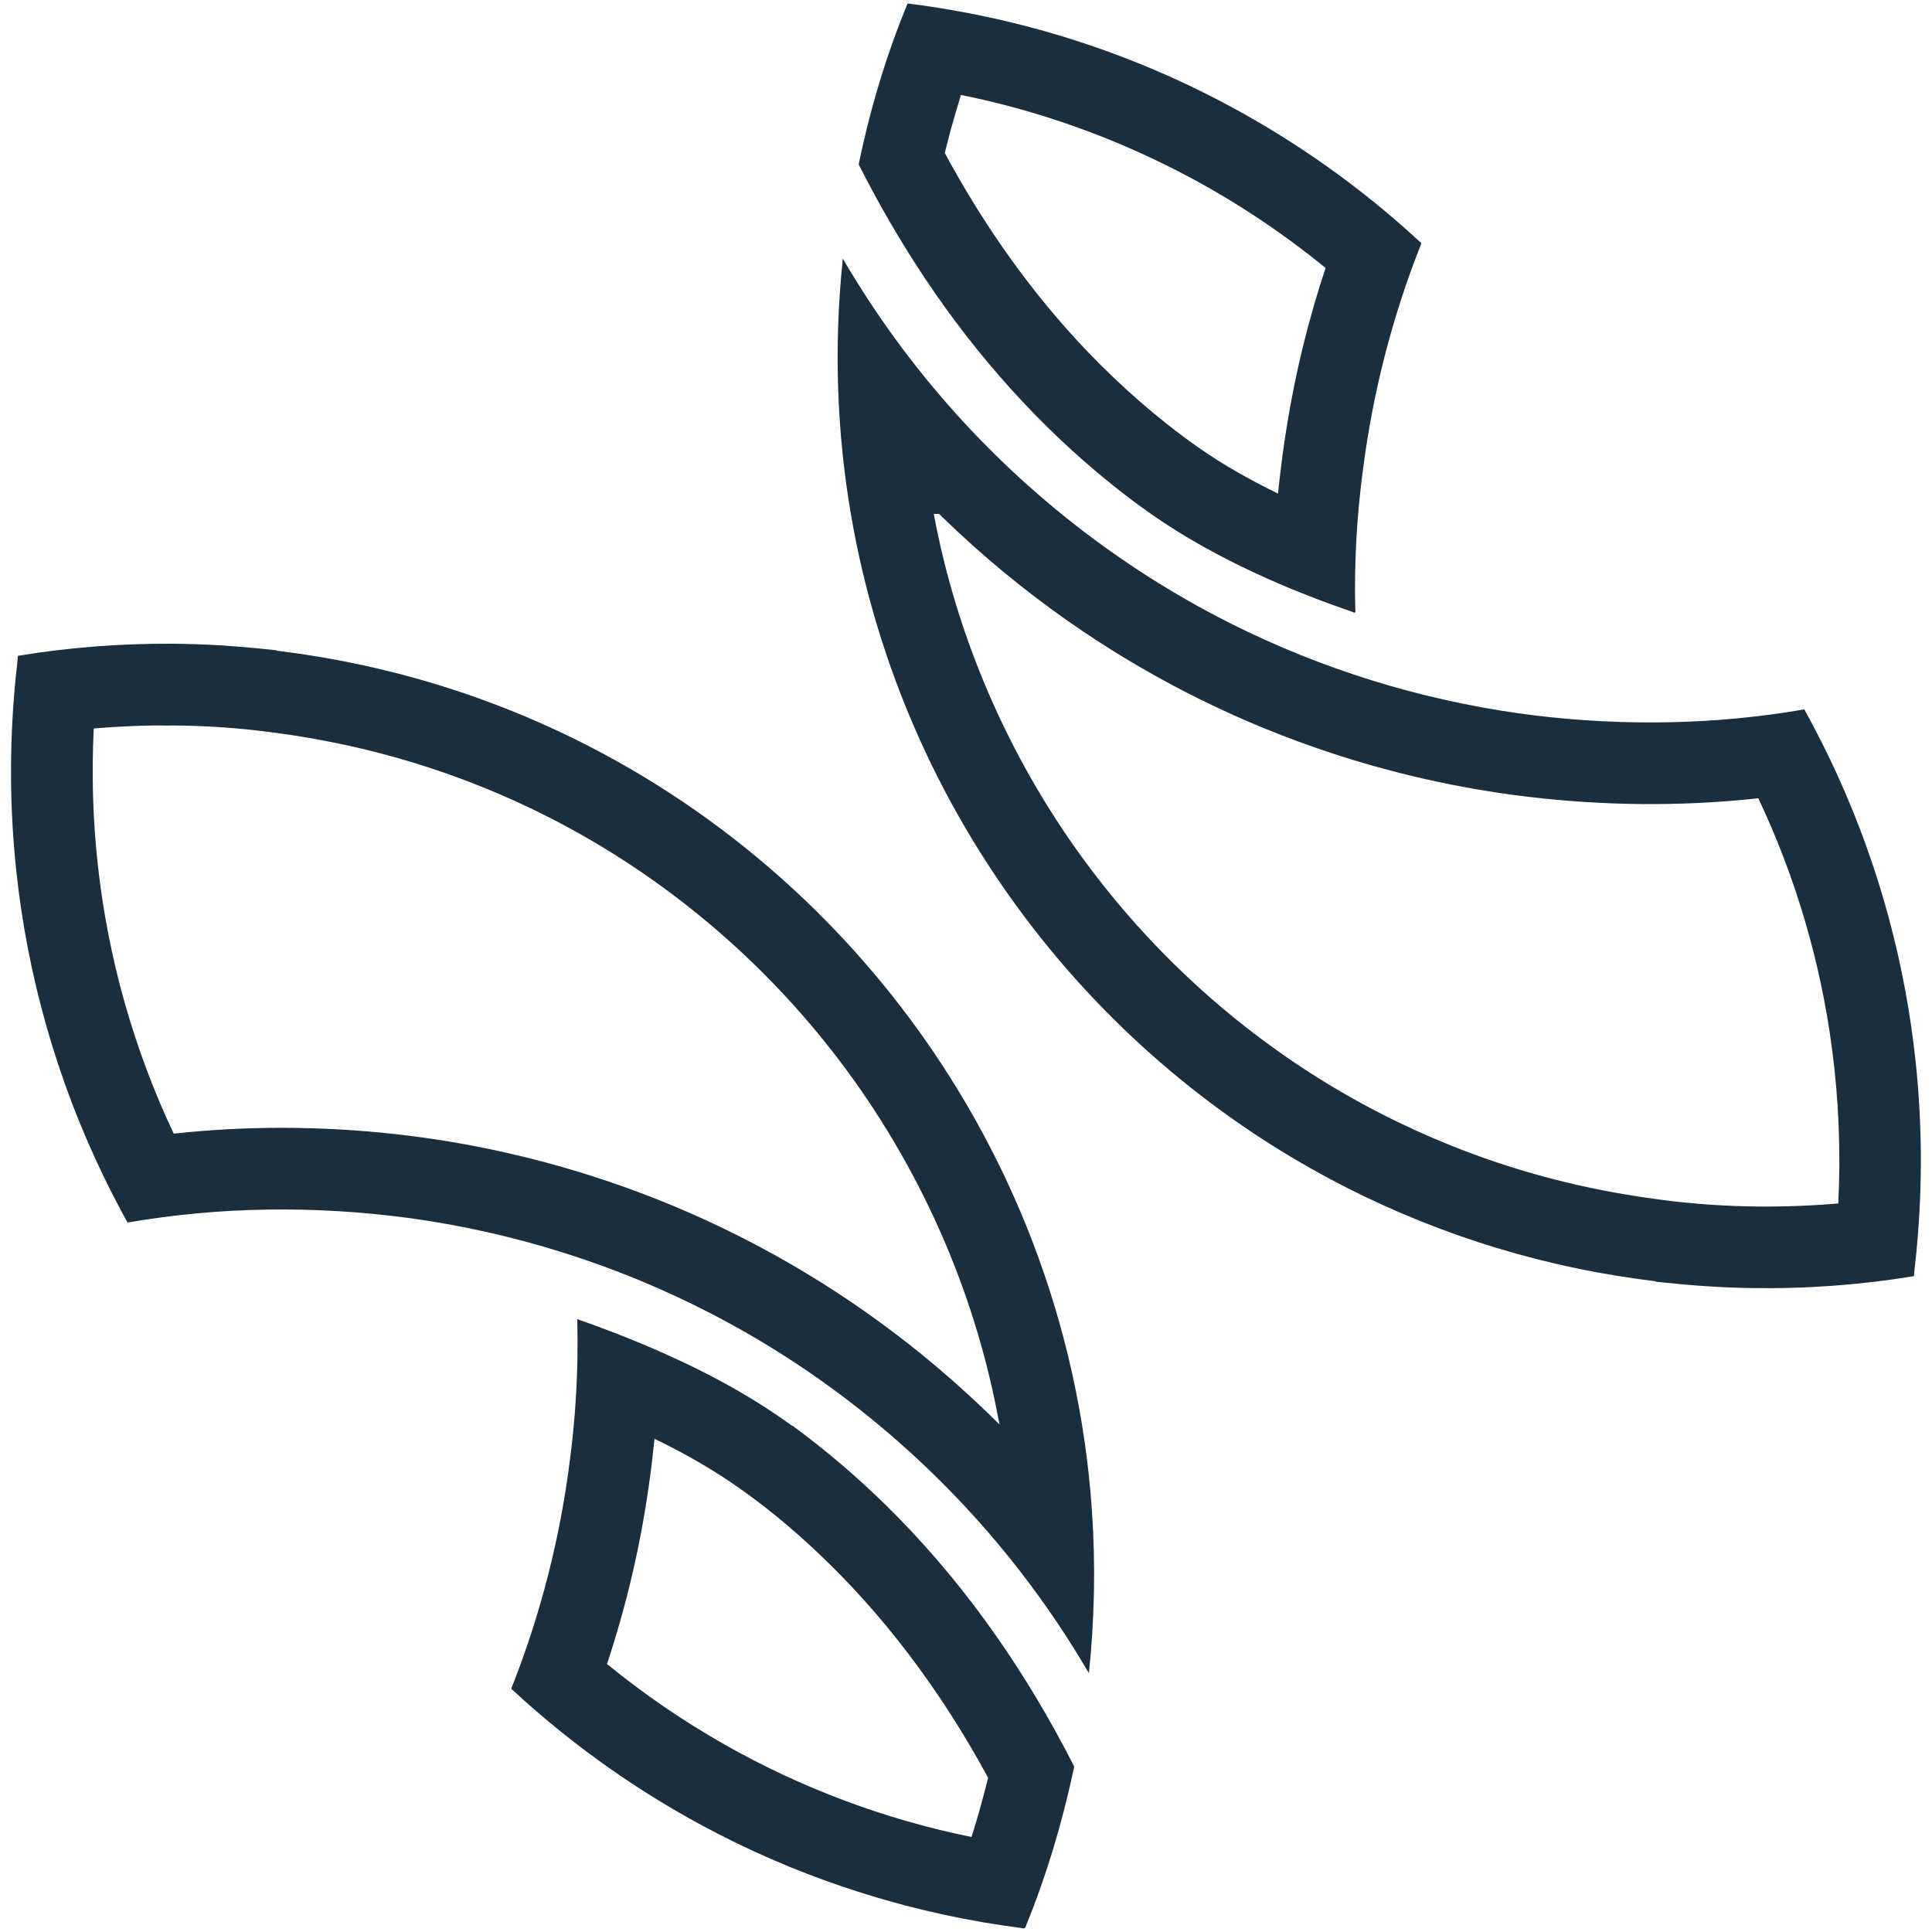
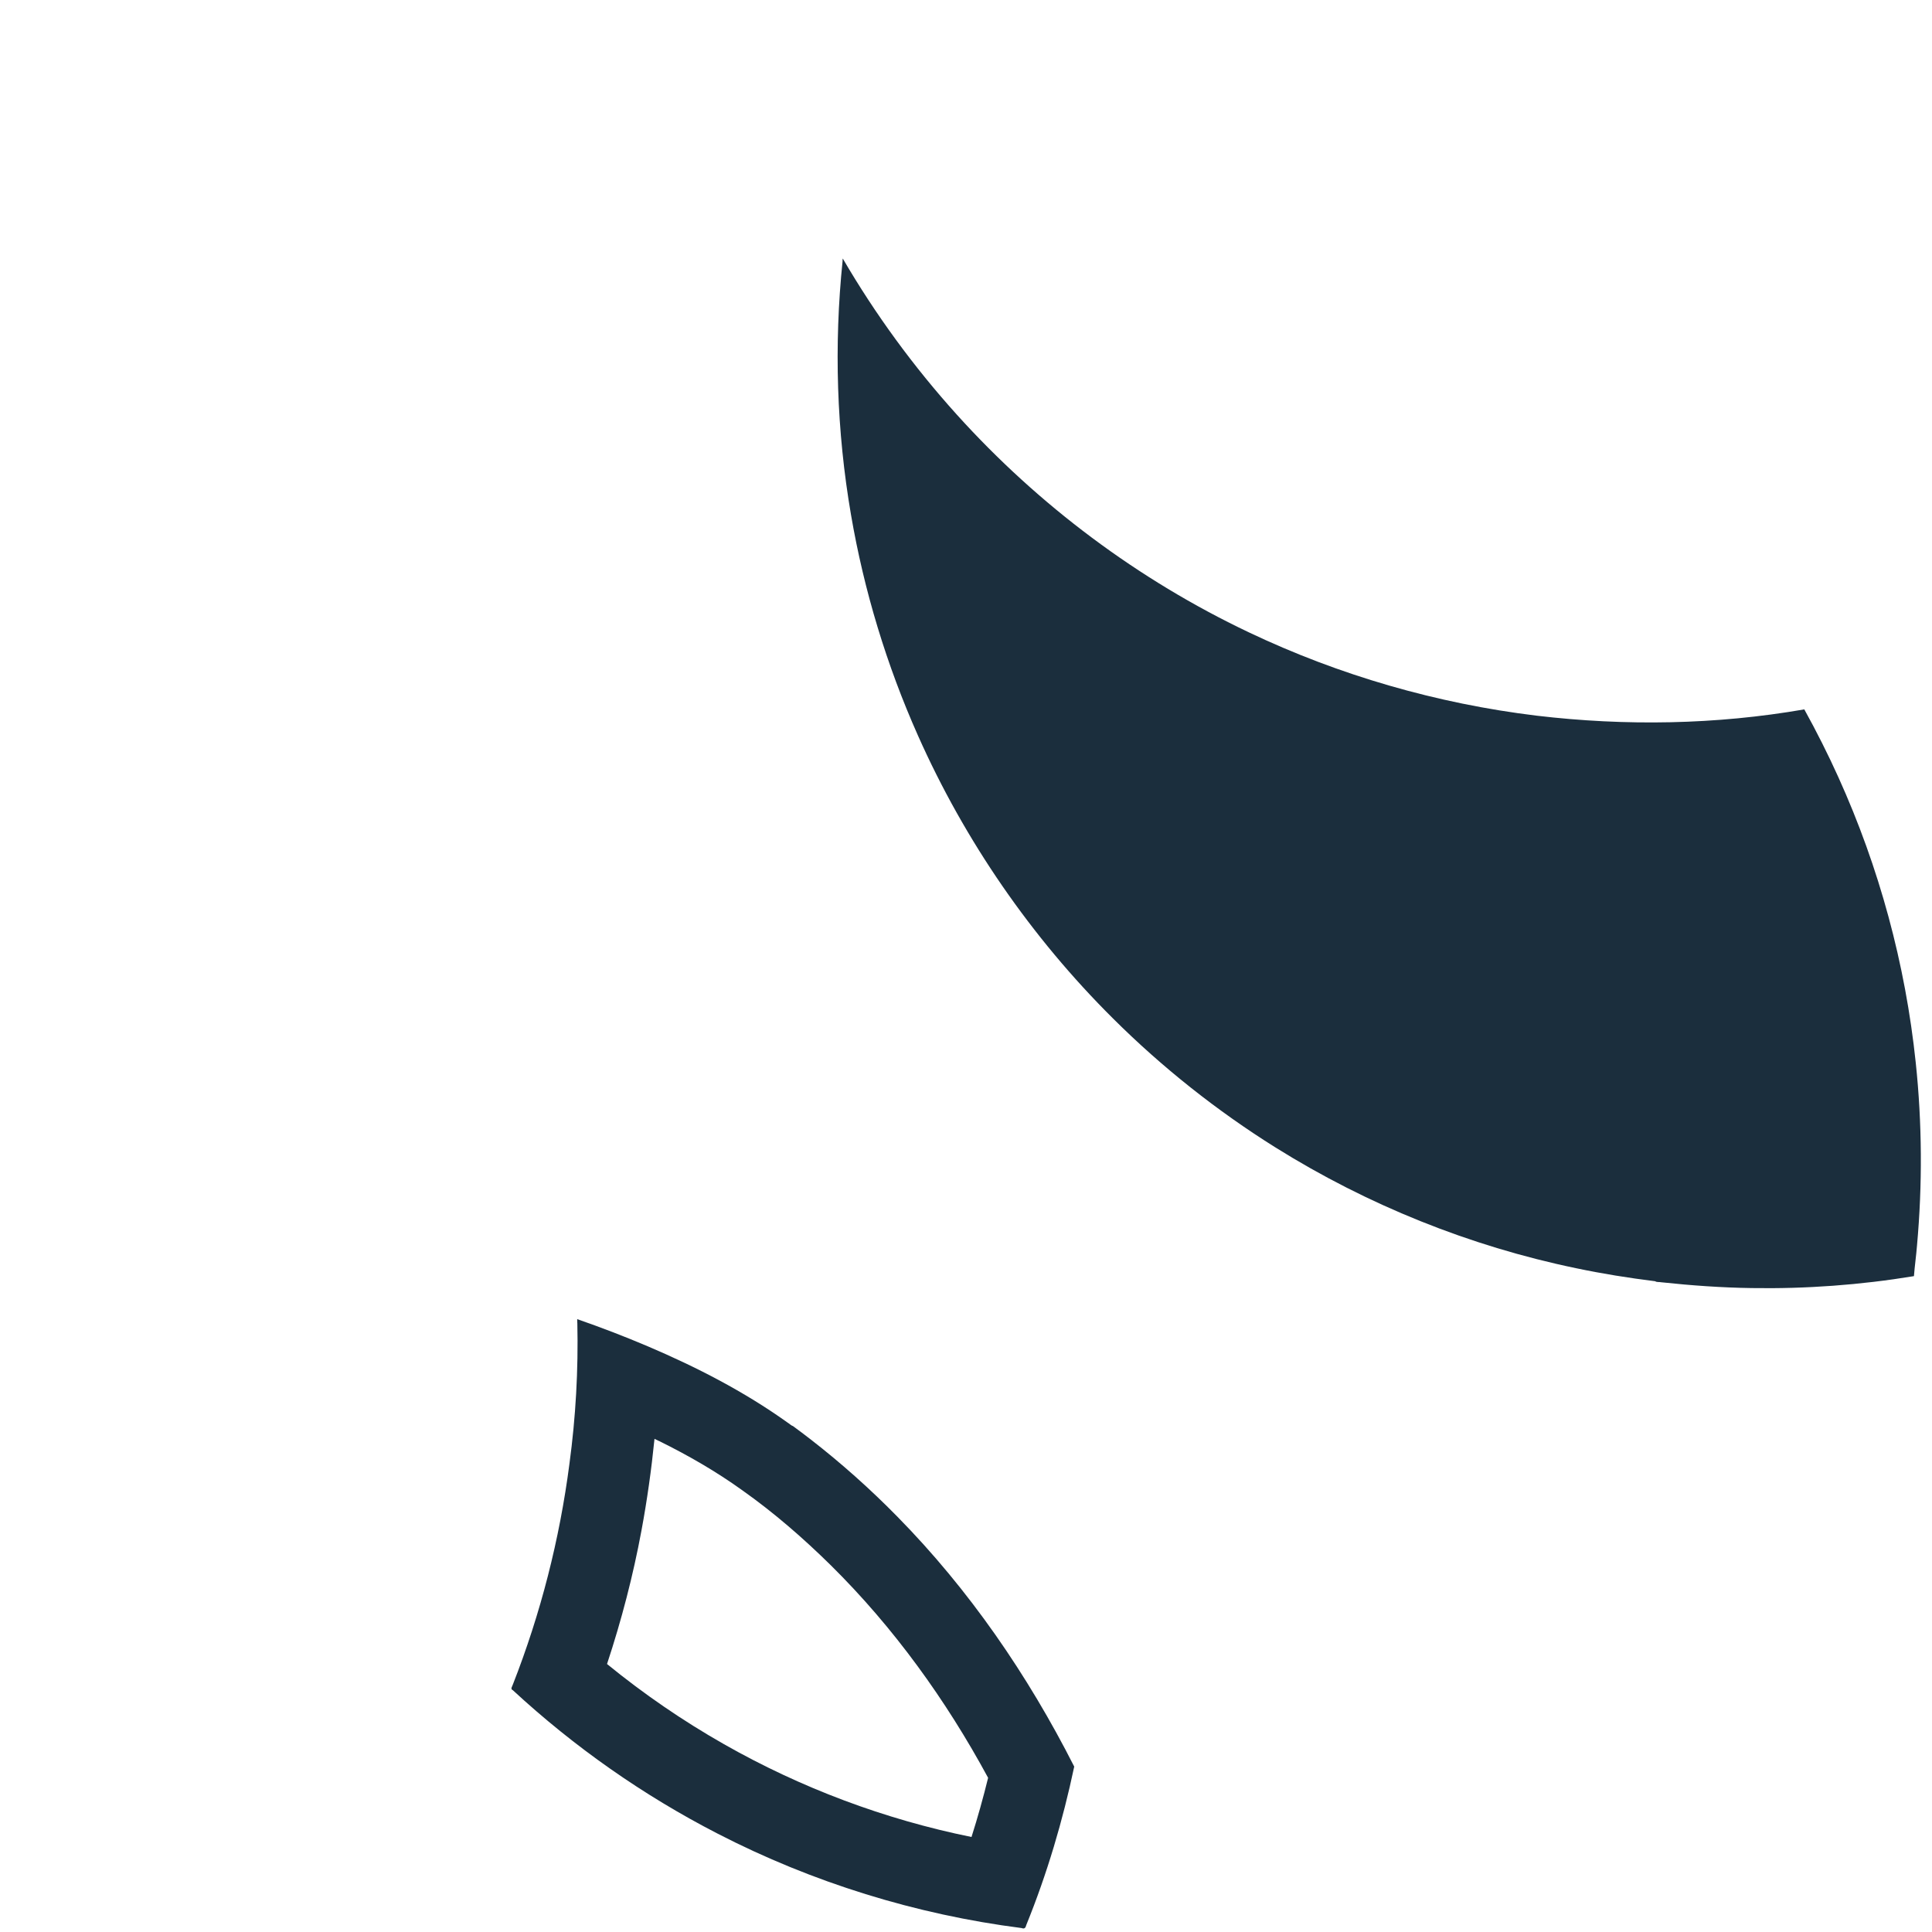
<svg xmlns="http://www.w3.org/2000/svg" width="800px" height="800px" fill="#000000" version="1.1" viewBox="0 0 512 512" xml:space="preserve">
  <title>ionicons-v5_logos</title>
  <g fill="#1b2e3d" stroke-width="3.413">
-     <path d="m45.12 170.6c-13.53-0.061-27.02 0.991-40.37 3.195-0.207 2.731-0.605 5.45-0.818 8.184-1.445 16.03-1.353 32.38 0.34 48.39 2.941 28.12 10.76 55.64 23.06 81.13 2.024 4.194 4.196 8.391 6.468 12.49 24.5-4.249 49.64-4.506 74.27-1.238 27.92 3.774 55.19 12.34 80.21 25.28 32.09 16.55 60.42 40.28 82.45 68.88 6.506 8.442 12.47 17.3 17.84 26.51 1.498-14.19 1.789-28.67 0.812-42.94-1.655-24.47-6.981-48.58-15.78-71.5-5.842-15.2-13.24-29.96-21.99-43.74-10.72-16.95-23.56-32.61-38.02-46.46-16.29-15.59-34.71-28.94-54.56-39.48-17.18-9.142-35.47-16.2-54.33-21-9.815-2.493-19.87-4.405-29.95-5.675-0.518-0.114-1.242-0.058-1.6-0.308-6.894-0.735-13.75-1.35-20.67-1.571-2.451-0.09-4.907-0.142-7.357-0.152zm-3.768 21.65c1.082-1e-3 4.021 0.075 4.474 7e-3 8.87 0.053 17.73 0.668 26.52 1.863 25.5 3.264 50.45 10.88 73.34 22.59 30.04 15.32 56.5 37.57 76.85 64.45 20.9 27.55 35.39 59.95 41.87 93.93 0.16 0.802 0.32 1.603 0.48 2.405-8.711-8.632-17.92-16.72-27.71-24.12-20.5-15.56-43.25-28.14-67.35-37.21-11.54-4.343-23.5-7.941-35.53-10.65-19.52-4.427-39.4-6.598-59.42-6.634-9.646-0.012-19.28 0.508-28.84 1.542-10.55-22.32-17.36-46.41-20.08-70.95-1.356-12.08-1.705-24.27-1.107-36.42 5.49-0.453 10.99-0.75 16.5-0.807z" />
    <path d="m153 350.6c0.281 12.48-0.425 24.98-2.098 37.35-2.593 19.99-7.622 39.67-14.98 58.44-0.152 0.546-0.776 1.199-9e-3 1.536 16.26 15.03 34.56 27.87 54.27 38.01 25.12 12.95 52.55 21.44 80.57 25.02 0.755 0.319 1.069-0.115 1.227-0.818 5.508-13.56 9.679-27.68 12.7-41.97-12.28-24.22-27.84-46.9-46.92-66.29-7.196-7.332-14.84-14.14-22.94-20.43-1.561-1.2-3.126-2.395-4.719-3.554-0.337-0.039-0.975-0.659-1.429-0.925-11.48-8.208-24.08-14.68-37.02-20.19-6.164-2.618-12.36-4.996-18.69-7.194 9e-3 0.34 0.018 0.68 0.027 1.02zm21.57 31.24c7.735 3.804 15.23 8.121 22.23 13.16 8.358 5.917 16.11 12.66 23.4 19.84 16.67 16.48 30.51 35.7 41.66 56.3-1.298 5.273-2.754 10.5-4.402 15.68-22.99-4.657-45.22-13-65.61-24.6-10.9-6.19-21.27-13.31-30.98-21.24 3.83-11.6 6.907-23.39 9.131-35.4 1.491-8.009 2.633-16.15 3.451-24.28 0.368 0.185 0.737 0.37 1.105 0.555z" />
-     <path d="m223.3 69.12c-2.311 22.4-1.589 45.12 2.223 67.3 3.443 20.1 9.459 39.92 17.77 58.56 12.4 27.87 30.03 53.43 51.68 74.94 13 12.94 27.55 24.48 43.09 34.2 24.35 15.22 51.43 26.11 79.57 31.96 6.954 1.465 13.98 2.589 21.03 3.465 0.309 0.296 1.11 0.155 1.601 0.272 7.95 0.845 15.9 1.421 23.91 1.534 14.43 0.235 28.82-0.82 43.04-3.161 0.206-2.732 0.605-5.451 0.818-8.186 1.445-16.03 1.352-32.38-0.34-48.39-2.736-26.12-9.665-51.71-20.51-75.66-2.754-6.094-5.771-12.09-9.023-17.96-23.39 4.063-47.36 4.458-70.92 1.668-26.42-3.21-52.31-10.68-76.35-22.12-29.23-13.89-55.64-33.63-77.31-57.65-11.47-12.71-21.62-26.6-30.24-41.39-0.023 0.204-0.046 0.408-0.068 0.611zm25.19 67.05c0.654-0.054 0.964 0.742 1.462 1.072 10.34 10.04 21.44 19.21 33.25 27.46 19.96 13.98 41.93 25.25 64.98 33.29 17.21 6.029 35.03 10.29 53.14 12.71 19.71 2.609 39.8 3.126 59.62 1.347 1.651-0.144 3.359-0.324 5.033-0.497 9.877 20.9 16.49 43.33 19.51 66.25 1.814 13.62 2.359 27.4 1.678 41.13-14.56 1.23-29.26 1.105-43.78-0.584-9.726-1.152-19.39-2.809-28.91-5.157-27.15-6.617-53.02-18.44-75.79-34.63-19.9-14.11-37.47-31.49-51.82-51.21-19.66-26.98-33.27-58.35-39.41-91.17h1.035z" />
-     <path d="m239.7 2.93c-4.535 11.28-8.132 22.93-10.86 34.76-0.453 1.957-0.876 3.92-1.285 5.886 5.289 10.46 11.23 20.71 17.7 30.39 13.61 20.36 30.07 38.88 49.17 54.24 6.318 5.091 12.86 9.805 19.81 13.96 13.91 8.314 28.89 14.75 44.23 20.01 0.838 0.55 0.76-0.146 0.693-0.827-0.279-12.4 0.411-24.82 2.077-37.12 2.577-20.06 7.624-39.8 15.01-58.63 0.152-0.547 0.778-1.201 0.011-1.54-25.21-23.32-55.25-41.23-87.79-52.19-15.56-5.257-31.66-8.917-47.94-10.95zm15.74 22.39c27.55 5.663 53.97 16.66 77.44 32.15 6.365 4.192 12.5 8.726 18.41 13.54-4.506 13.59-7.947 27.54-10.23 41.72-0.985 5.974-1.747 12.04-2.374 18.08-7.352-3.598-14.52-7.598-21.22-12.31-10.58-7.447-20.34-16.03-29.29-25.36-14.97-15.65-27.52-33.53-37.79-52.58 1.038-4.257 1.78-7.205 4.28-15.4z" />
+     <path d="m223.3 69.12c-2.311 22.4-1.589 45.12 2.223 67.3 3.443 20.1 9.459 39.92 17.77 58.56 12.4 27.87 30.03 53.43 51.68 74.94 13 12.94 27.55 24.48 43.09 34.2 24.35 15.22 51.43 26.11 79.57 31.96 6.954 1.465 13.98 2.589 21.03 3.465 0.309 0.296 1.11 0.155 1.601 0.272 7.95 0.845 15.9 1.421 23.91 1.534 14.43 0.235 28.82-0.82 43.04-3.161 0.206-2.732 0.605-5.451 0.818-8.186 1.445-16.03 1.352-32.38-0.34-48.39-2.736-26.12-9.665-51.71-20.51-75.66-2.754-6.094-5.771-12.09-9.023-17.96-23.39 4.063-47.36 4.458-70.92 1.668-26.42-3.21-52.31-10.68-76.35-22.12-29.23-13.89-55.64-33.63-77.31-57.65-11.47-12.71-21.62-26.6-30.24-41.39-0.023 0.204-0.046 0.408-0.068 0.611zm25.19 67.05h1.035z" />
  </g>
</svg>